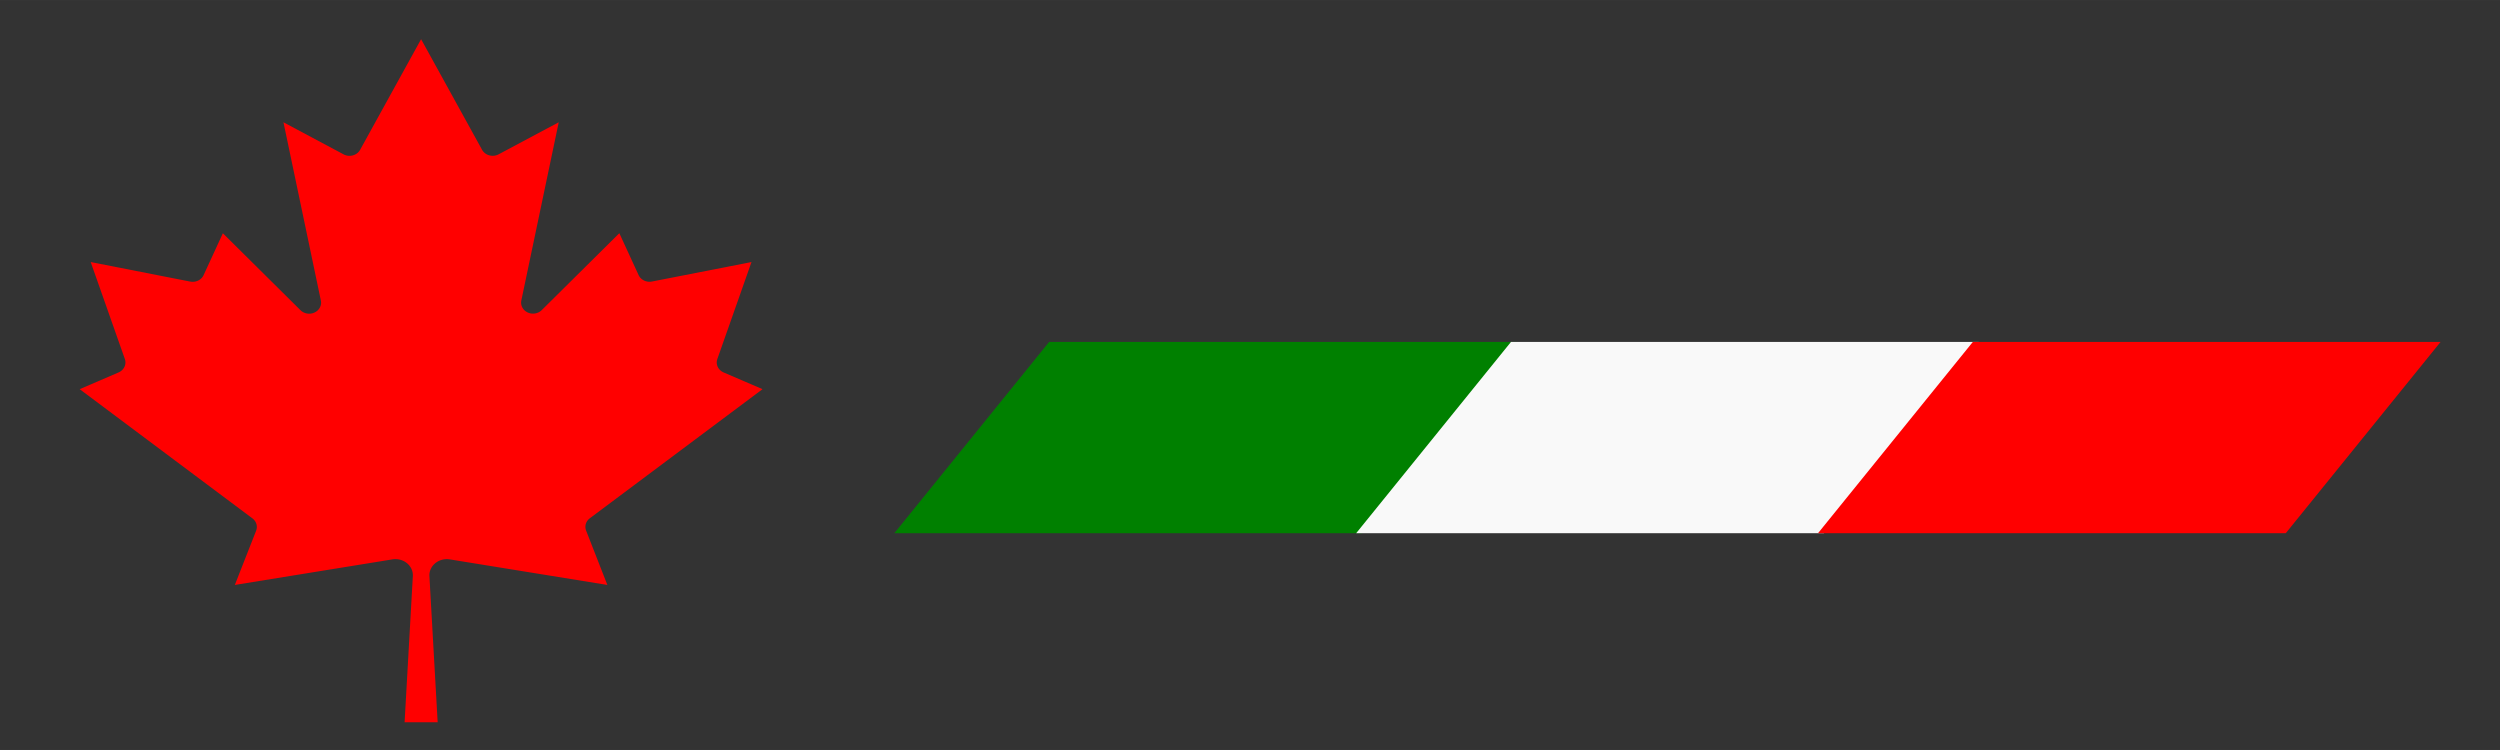
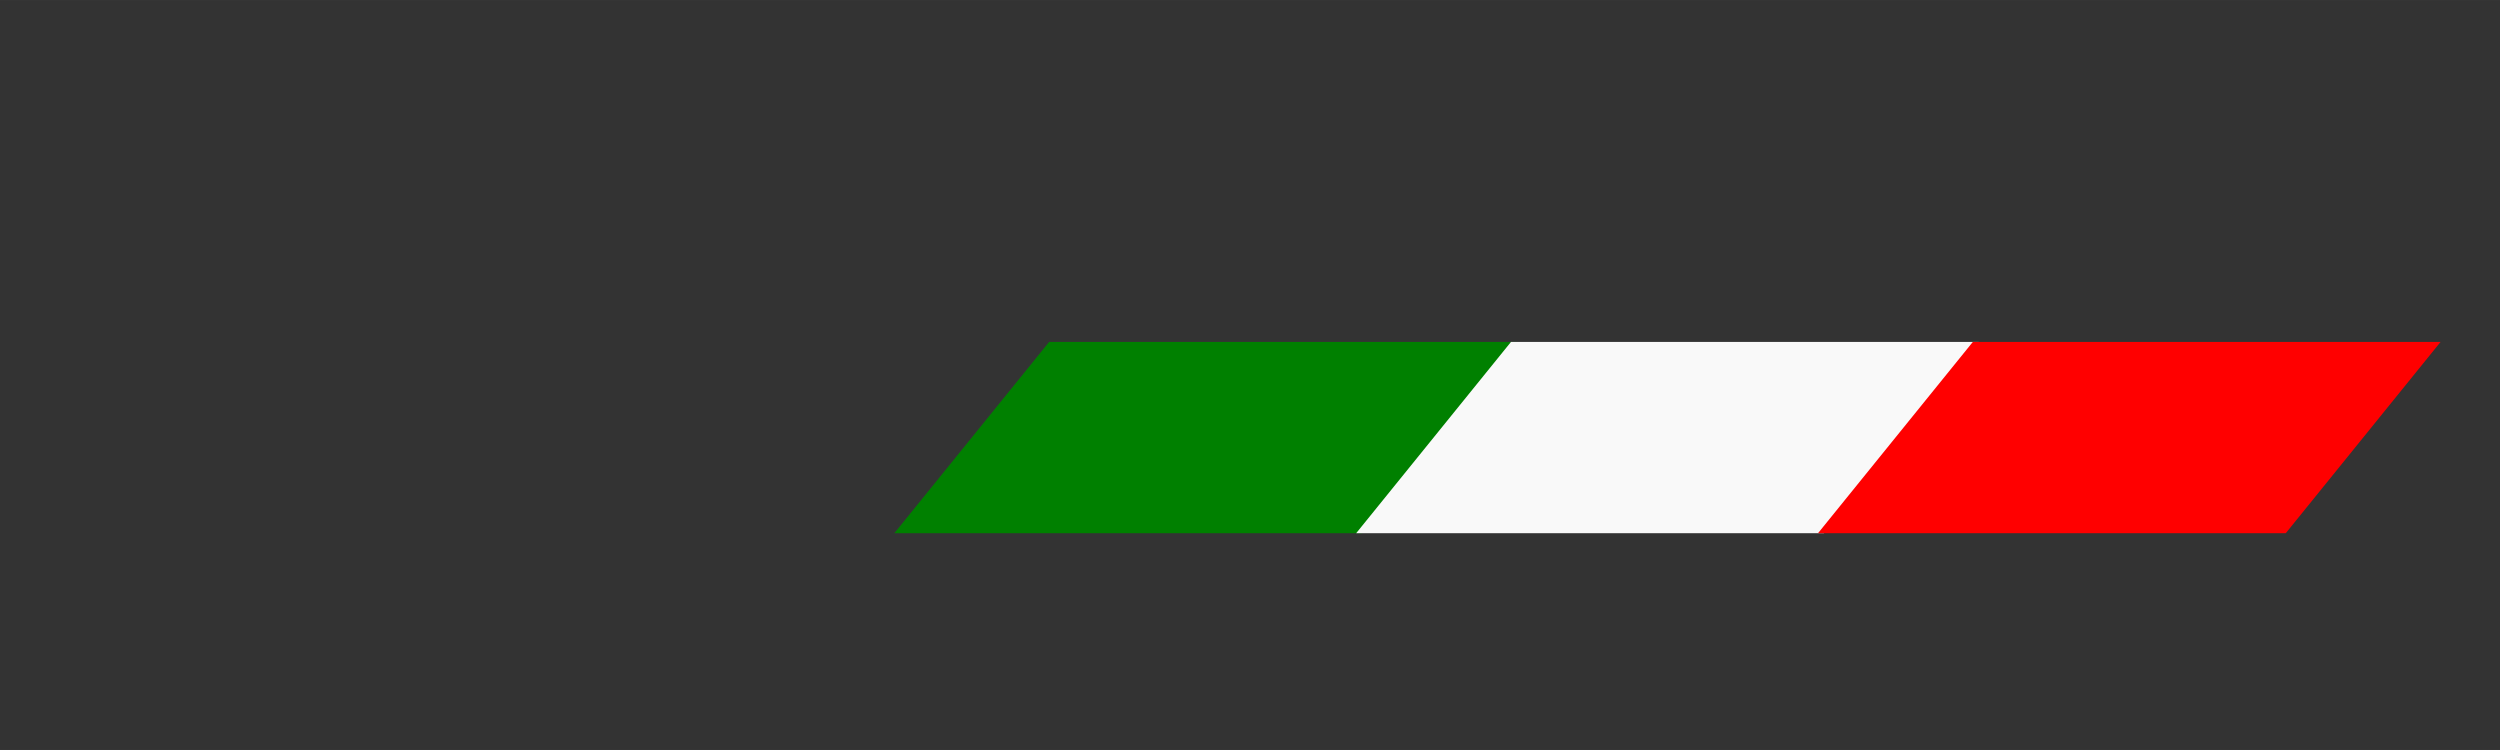
<svg xmlns="http://www.w3.org/2000/svg" xmlns:ns1="http://www.inkscape.org/namespaces/inkscape" xmlns:ns2="http://sodipodi.sourceforge.net/DTD/sodipodi-0.dtd" width="150" height="45" viewBox="0 0 39.688 11.906" version="1.1" id="svg1" xml:space="preserve" ns1:version="1.4 (86a8ad7, 2024-10-11)" ns2:docname="a51dev_flags.svg">
  <rect x="0" y="0" width="39.688" height="11.906" fill="#333333" stroke="none" />
  <ns2:namedview id="namedview1" pagecolor="#ffffff" bordercolor="#000000" borderopacity="0.25" ns1:showpageshadow="2" ns1:pageopacity="0.0" ns1:pagecheckerboard="0" ns1:deskcolor="#d1d1d1" ns1:document-units="mm" ns1:zoom="4.1827231" ns1:cx="78.417813" ns1:cy="66.10526" ns1:window-width="1920" ns1:window-height="1009" ns1:window-x="-8" ns1:window-y="-8" ns1:window-maximized="1" ns1:current-layer="layer1" />
  <defs id="defs1" />
  <g ns1:label="Layer 1" ns1:groupmode="layer" id="layer1" transform="translate(-1.965,-2.418)">
-     <path d="M 8.388,13.884 8.519,11.561 A 0.277,0.256 0 0 0 8.195,11.298 L 5.693,11.704 6.031,10.843 A 0.189,0.175 0 0 0 5.972,10.647 L 3.23,8.596 3.848,8.33 a 0.189,0.175 0 0 0 0.099,-0.213 L 3.405,6.578 4.985,6.888 A 0.189,0.175 0 0 0 5.197,6.786 L 5.503,6.121 6.736,7.343 a 0.189,0.175 0 0 0 0.323,-0.153 L 6.465,4.359 7.417,4.867 A 0.189,0.175 0 0 0 7.683,4.794 L 8.65,3.04 9.617,4.794 a 0.189,0.175 0 0 0 0.265,0.073 L 10.835,4.359 10.241,7.189 a 0.189,0.175 0 0 0 0.323,0.153 l 1.233,-1.222 0.306,0.665 a 0.189,0.175 0 0 0 0.213,0.102 l 1.579,-0.309 -0.542,1.539 a 0.189,0.175 0 0 0 0.099,0.213 l 0.618,0.266 -2.742,2.05 a 0.189,0.175 0 0 0 -0.058,0.196 L 11.607,11.704 9.105,11.298 a 0.277,0.256 0 0 0 -0.323,0.264 l 0.131,2.322 z" id="path4" ns1:connector-curvature="0" style="fill:#ff0000;stroke-width:0.003" />
    <g id="g3" transform="matrix(1.486,0,-0.518,0.64,-13.599,2.817)">
      <rect style="opacity:1;fill:#008000;fill-opacity:1;stroke:none;stroke-width:0.751;stroke-linecap:round;stroke-linejoin:round;paint-order:markers stroke fill" id="rect1" width="4.997" height="4.744" x="24.421" y="7.858" />
      <rect style="opacity:1;fill:#f9f9f9;fill-opacity:1;stroke:none;stroke-width:0.751;stroke-linecap:round;stroke-linejoin:round;paint-order:markers stroke fill" id="rect2" width="4.997" height="4.744" x="29.355" y="7.858" />
      <rect style="opacity:1;fill:#ff0000;fill-opacity:1;stroke:none;stroke-width:0.751;stroke-linecap:round;stroke-linejoin:round;paint-order:markers stroke fill" id="rect3" width="4.997" height="4.744" x="34.289" y="7.858" />
    </g>
  </g>
</svg>